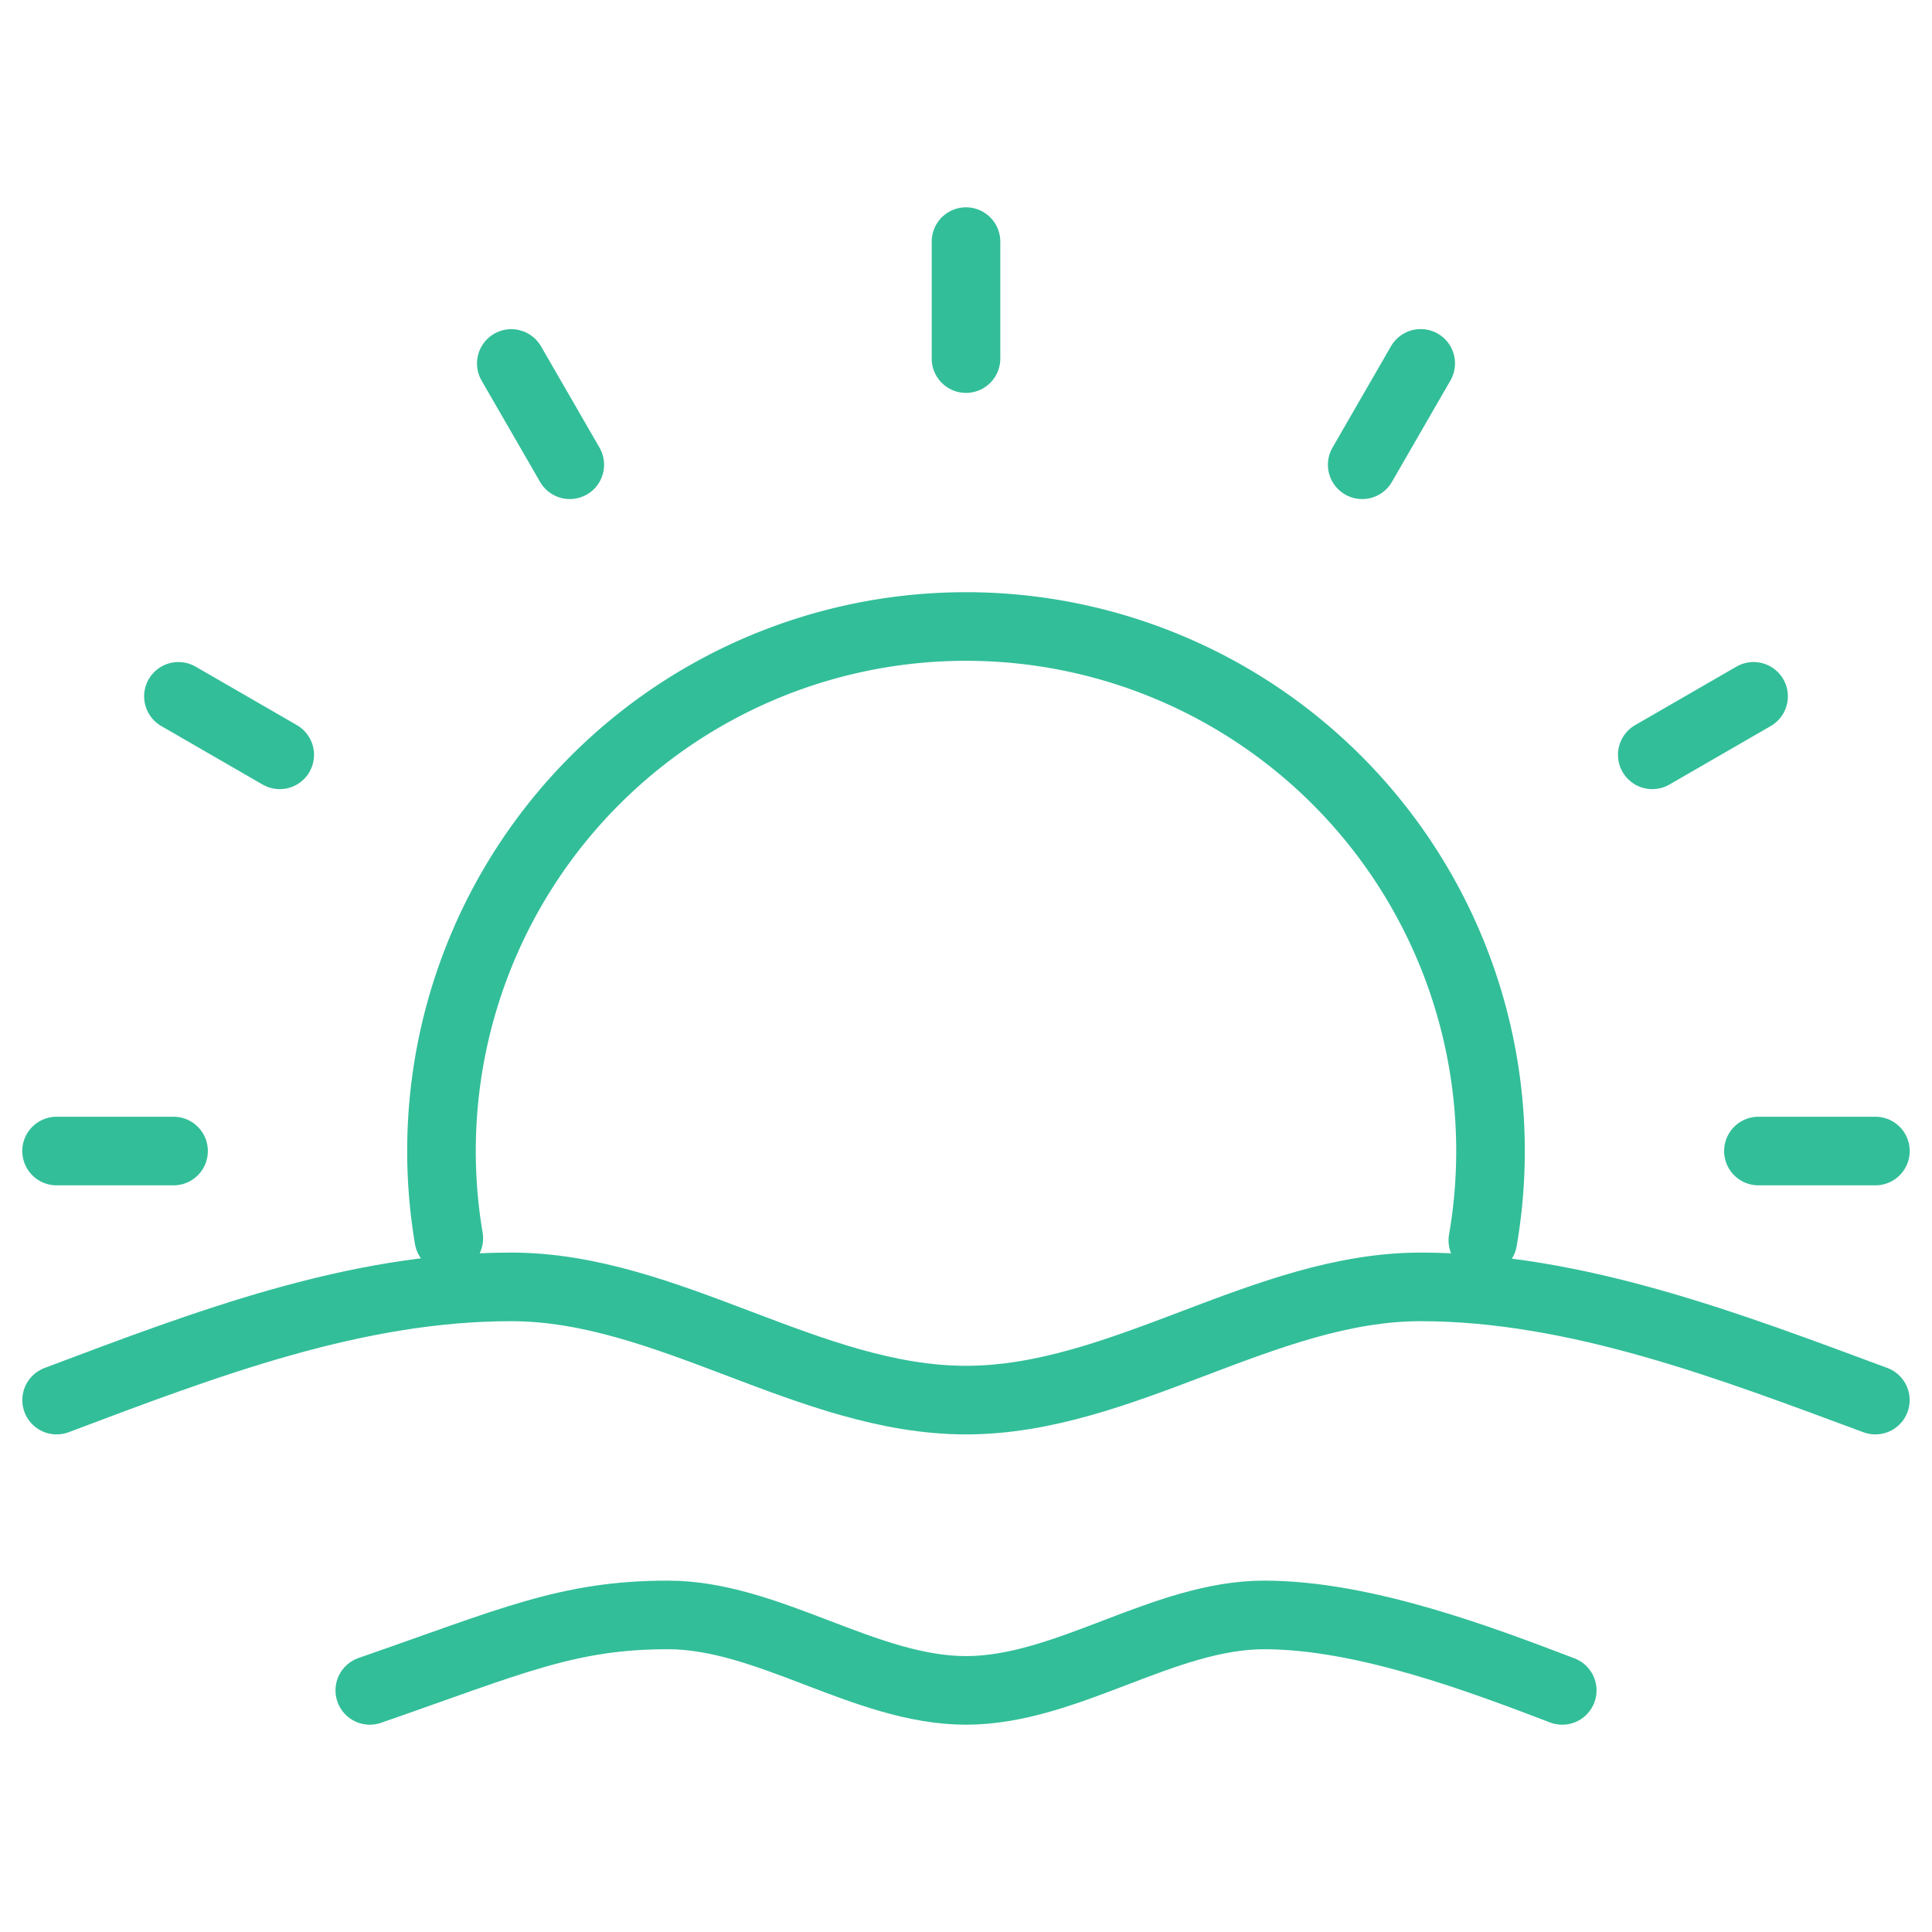
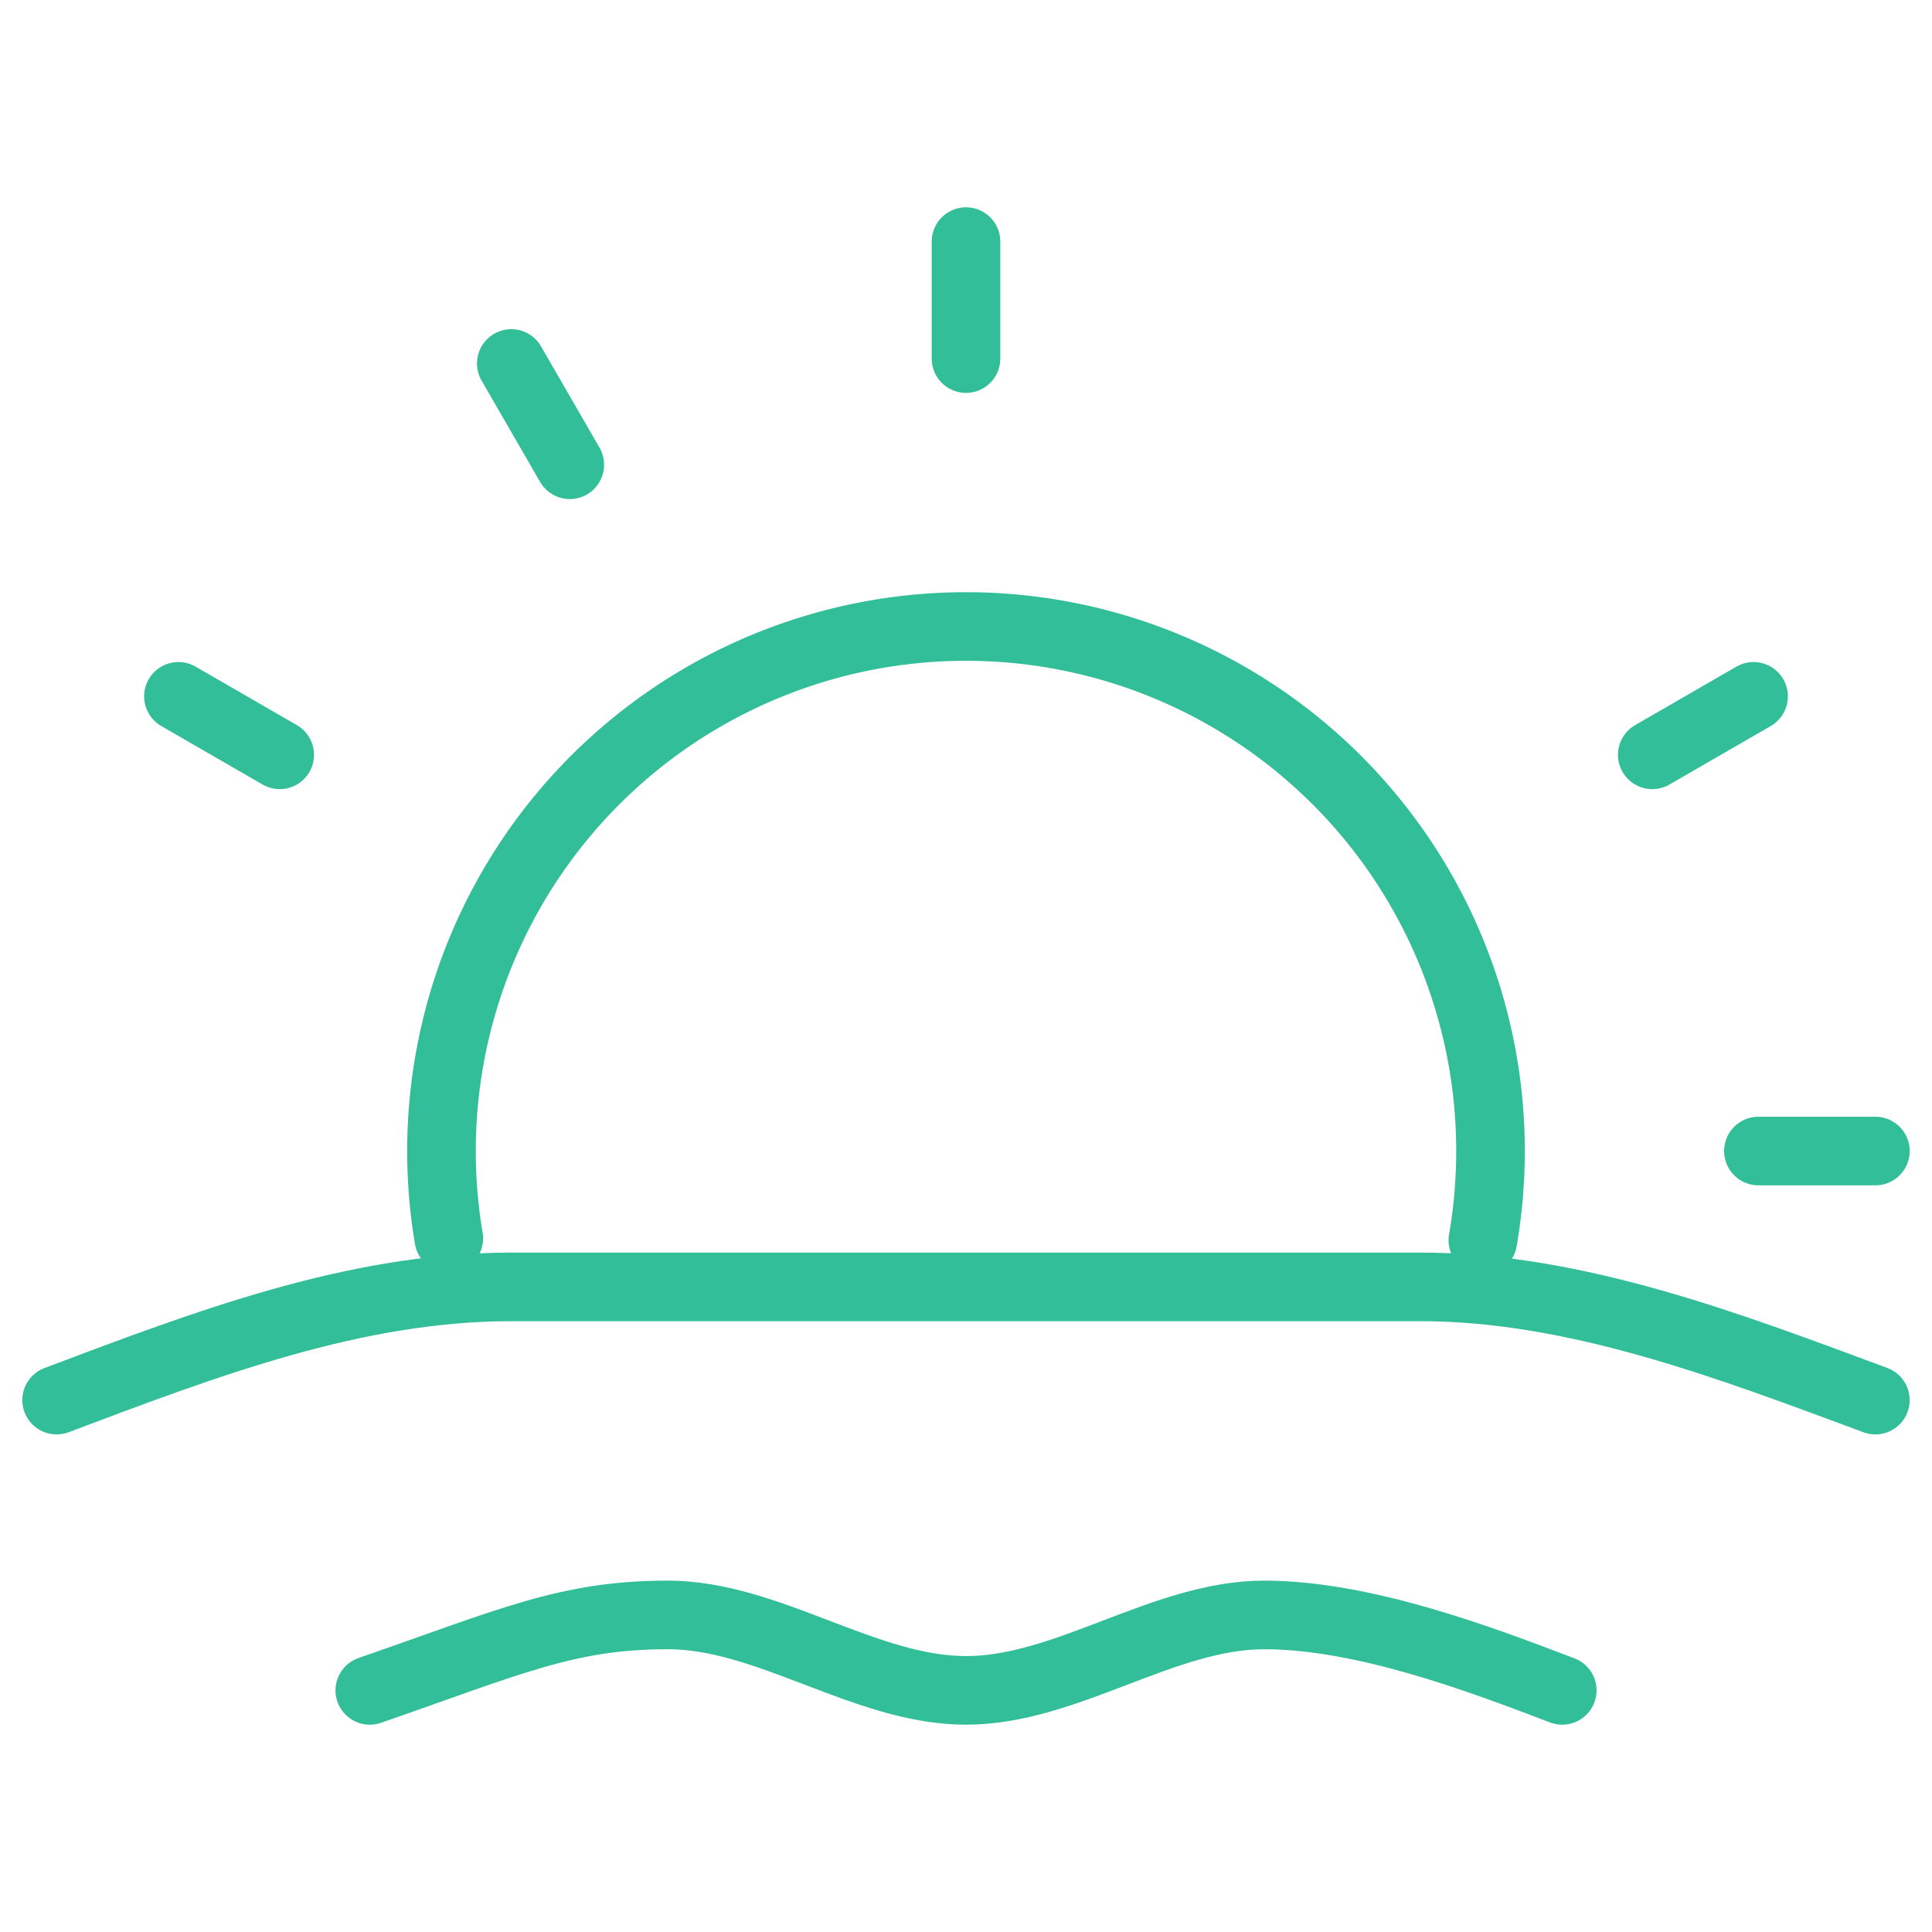
<svg xmlns="http://www.w3.org/2000/svg" width="84.49" height="84.49" viewBox="0 0 84.49 84.49">
  <defs>
    <clipPath id="clip-path">
      <path id="path93" d="M0-682.665H84.49v84.49H0Z" transform="translate(0 682.665)" fill="#32be99" stroke="#32be99" stroke-width="1.333" />
    </clipPath>
  </defs>
  <g id="soleil" transform="translate(0 682.665)">
    <g id="g89" transform="translate(0 -682.665)">
      <g id="g91" transform="translate(0 0)" clip-path="url(#clip-path)">
        <g id="g97" transform="translate(2.476 56.278)">
-           <path id="path99" d="M0-35.049C6.6-37.537,13.054-40,19.884-40s13.054,4.951,19.885,4.951S52.823-40,59.653-40s13.615,2.628,19.884,4.951" transform="translate(0 40)" fill="none" stroke="#32be99" stroke-linecap="round" stroke-linejoin="round" stroke-miterlimit="22.926" stroke-width="3" />
+           <path id="path99" d="M0-35.049C6.6-37.537,13.054-40,19.884-40S52.823-40,59.653-40s13.615,2.628,19.884,4.951" transform="translate(0 40)" fill="none" stroke="#32be99" stroke-linecap="round" stroke-linejoin="round" stroke-miterlimit="22.926" stroke-width="3" />
        </g>
        <g id="g101" transform="translate(19.307 27.399)">
          <path id="path103" d="M-2.267-189.43a22.935,22.935,0,0,1-.32-3.819,22.938,22.938,0,0,1,22.938-22.938,22.938,22.938,0,0,1,22.938,22.938,22.945,22.945,0,0,1-.335,3.907" transform="translate(2.587 216.186)" fill="none" stroke="#32be99" stroke-linecap="round" stroke-linejoin="round" stroke-miterlimit="22.926" stroke-width="3" />
        </g>
        <g id="g105" transform="translate(2.475 50.337)">
-           <path id="path107" d="M-36.218,0h-5.116" transform="translate(41.333)" fill="none" stroke="#32be99" stroke-linecap="round" stroke-linejoin="round" stroke-miterlimit="22.926" stroke-width="3" />
-         </g>
+           </g>
        <g id="g109" transform="translate(7.803 30.452)">
          <path id="path111" d="M-31.366-18.109l-4.43-2.558" transform="translate(35.796 20.667)" fill="none" stroke="#32be99" stroke-linecap="round" stroke-linejoin="round" stroke-miterlimit="22.926" stroke-width="3" />
        </g>
        <g id="g113" transform="translate(22.36 15.895)">
          <path id="path115" d="M-18.109-31.366l-2.558-4.43" transform="translate(20.667 35.796)" fill="none" stroke="#32be99" stroke-linecap="round" stroke-linejoin="round" stroke-miterlimit="22.926" stroke-width="3" />
        </g>
        <g id="g117" transform="translate(42.245 10.567)">
          <path id="path119" d="M0-36.218v-5.116" transform="translate(0 41.333)" fill="none" stroke="#32be99" stroke-linecap="round" stroke-linejoin="round" stroke-miterlimit="22.926" stroke-width="3" />
        </g>
        <g id="g121" transform="translate(59.572 15.895)">
-           <path id="path123" d="M0-31.366,2.558-35.8" transform="translate(0 35.796)" fill="none" stroke="#32be99" stroke-linecap="round" stroke-linejoin="round" stroke-miterlimit="22.926" stroke-width="3" />
-         </g>
+           </g>
        <g id="g125" transform="translate(72.257 30.452)">
          <path id="path127" d="M0-18.109l4.43-2.558" transform="translate(0 20.667)" fill="none" stroke="#32be99" stroke-linecap="round" stroke-linejoin="round" stroke-miterlimit="22.926" stroke-width="3" />
        </g>
        <g id="g129" transform="translate(76.899 50.337)">
          <path id="path131" d="M0,0H5.116" fill="none" stroke="#32be99" stroke-linecap="round" stroke-linejoin="round" stroke-miterlimit="22.926" stroke-width="3" />
        </g>
        <g id="g133" transform="translate(16.172 70.623)">
          <path id="path135" d="M0-23.366c6.188-2.145,8.638-3.3,13.037-3.3s8.638,3.3,13.037,3.3,8.638-3.3,13.037-3.3,9.571,1.98,13.037,3.3" transform="translate(0 26.667)" fill="none" stroke="#32be99" stroke-linecap="round" stroke-linejoin="round" stroke-miterlimit="22.926" stroke-width="3" />
        </g>
      </g>
    </g>
  </g>
</svg>